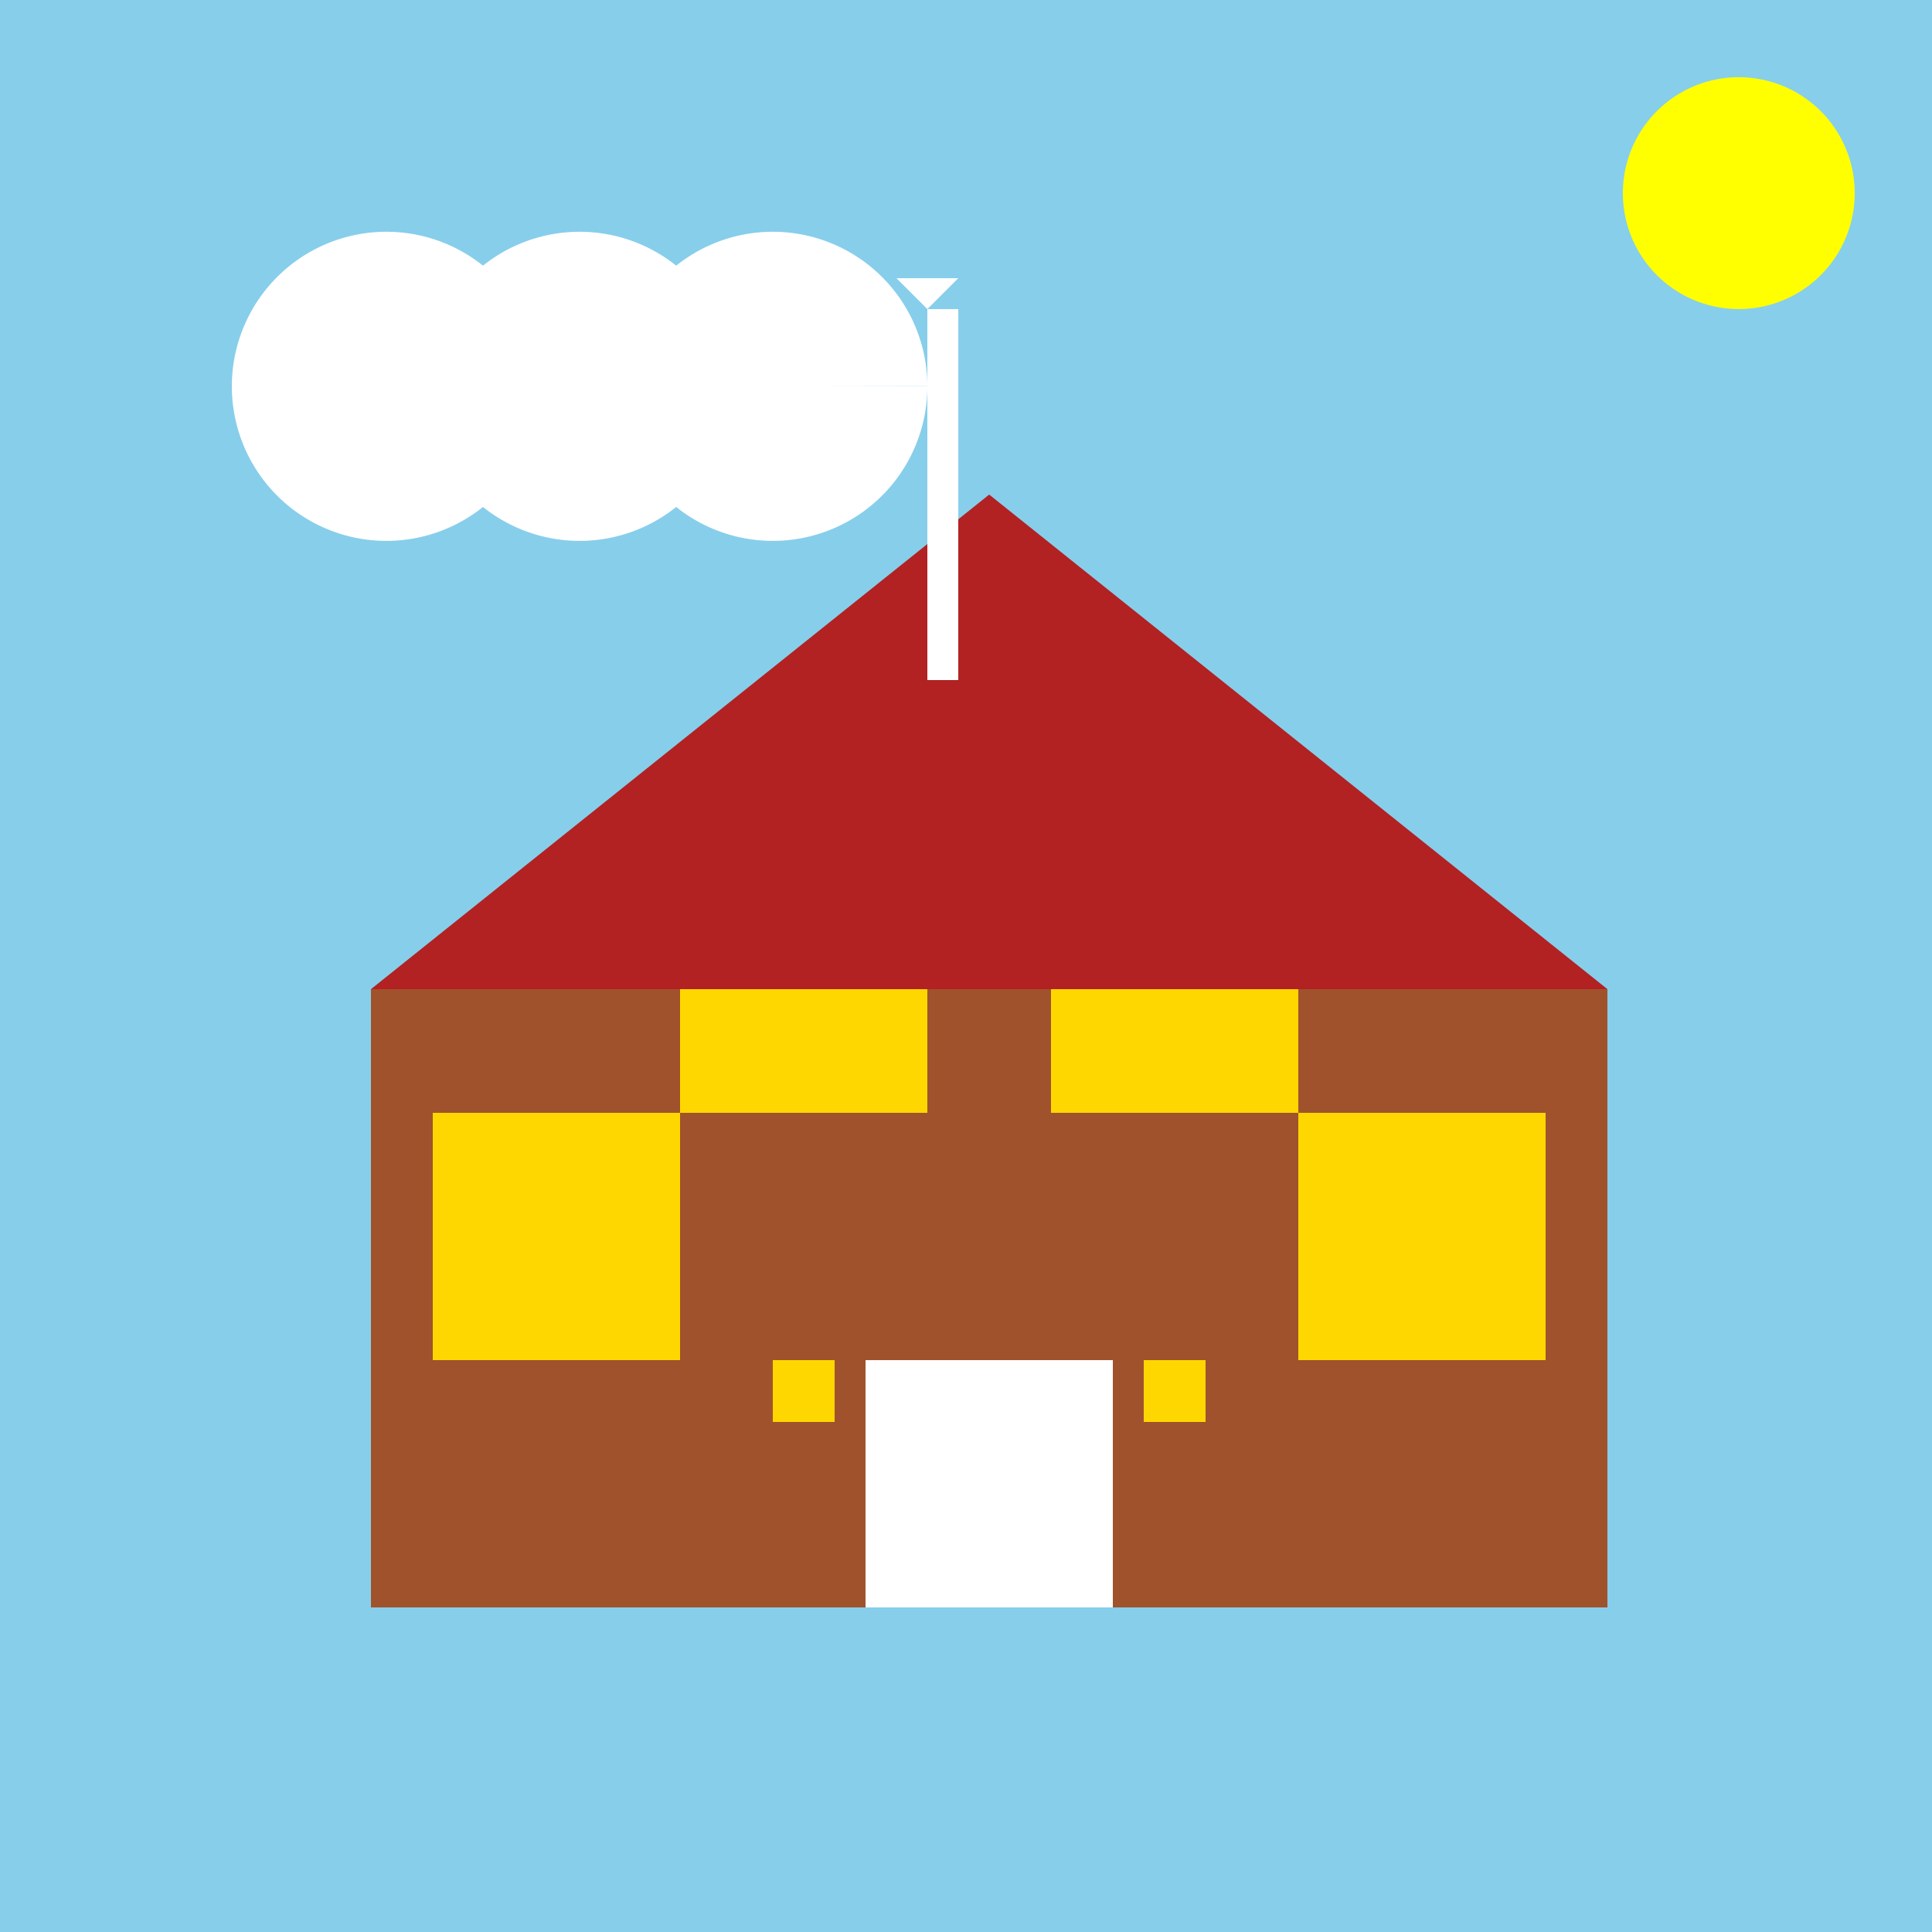
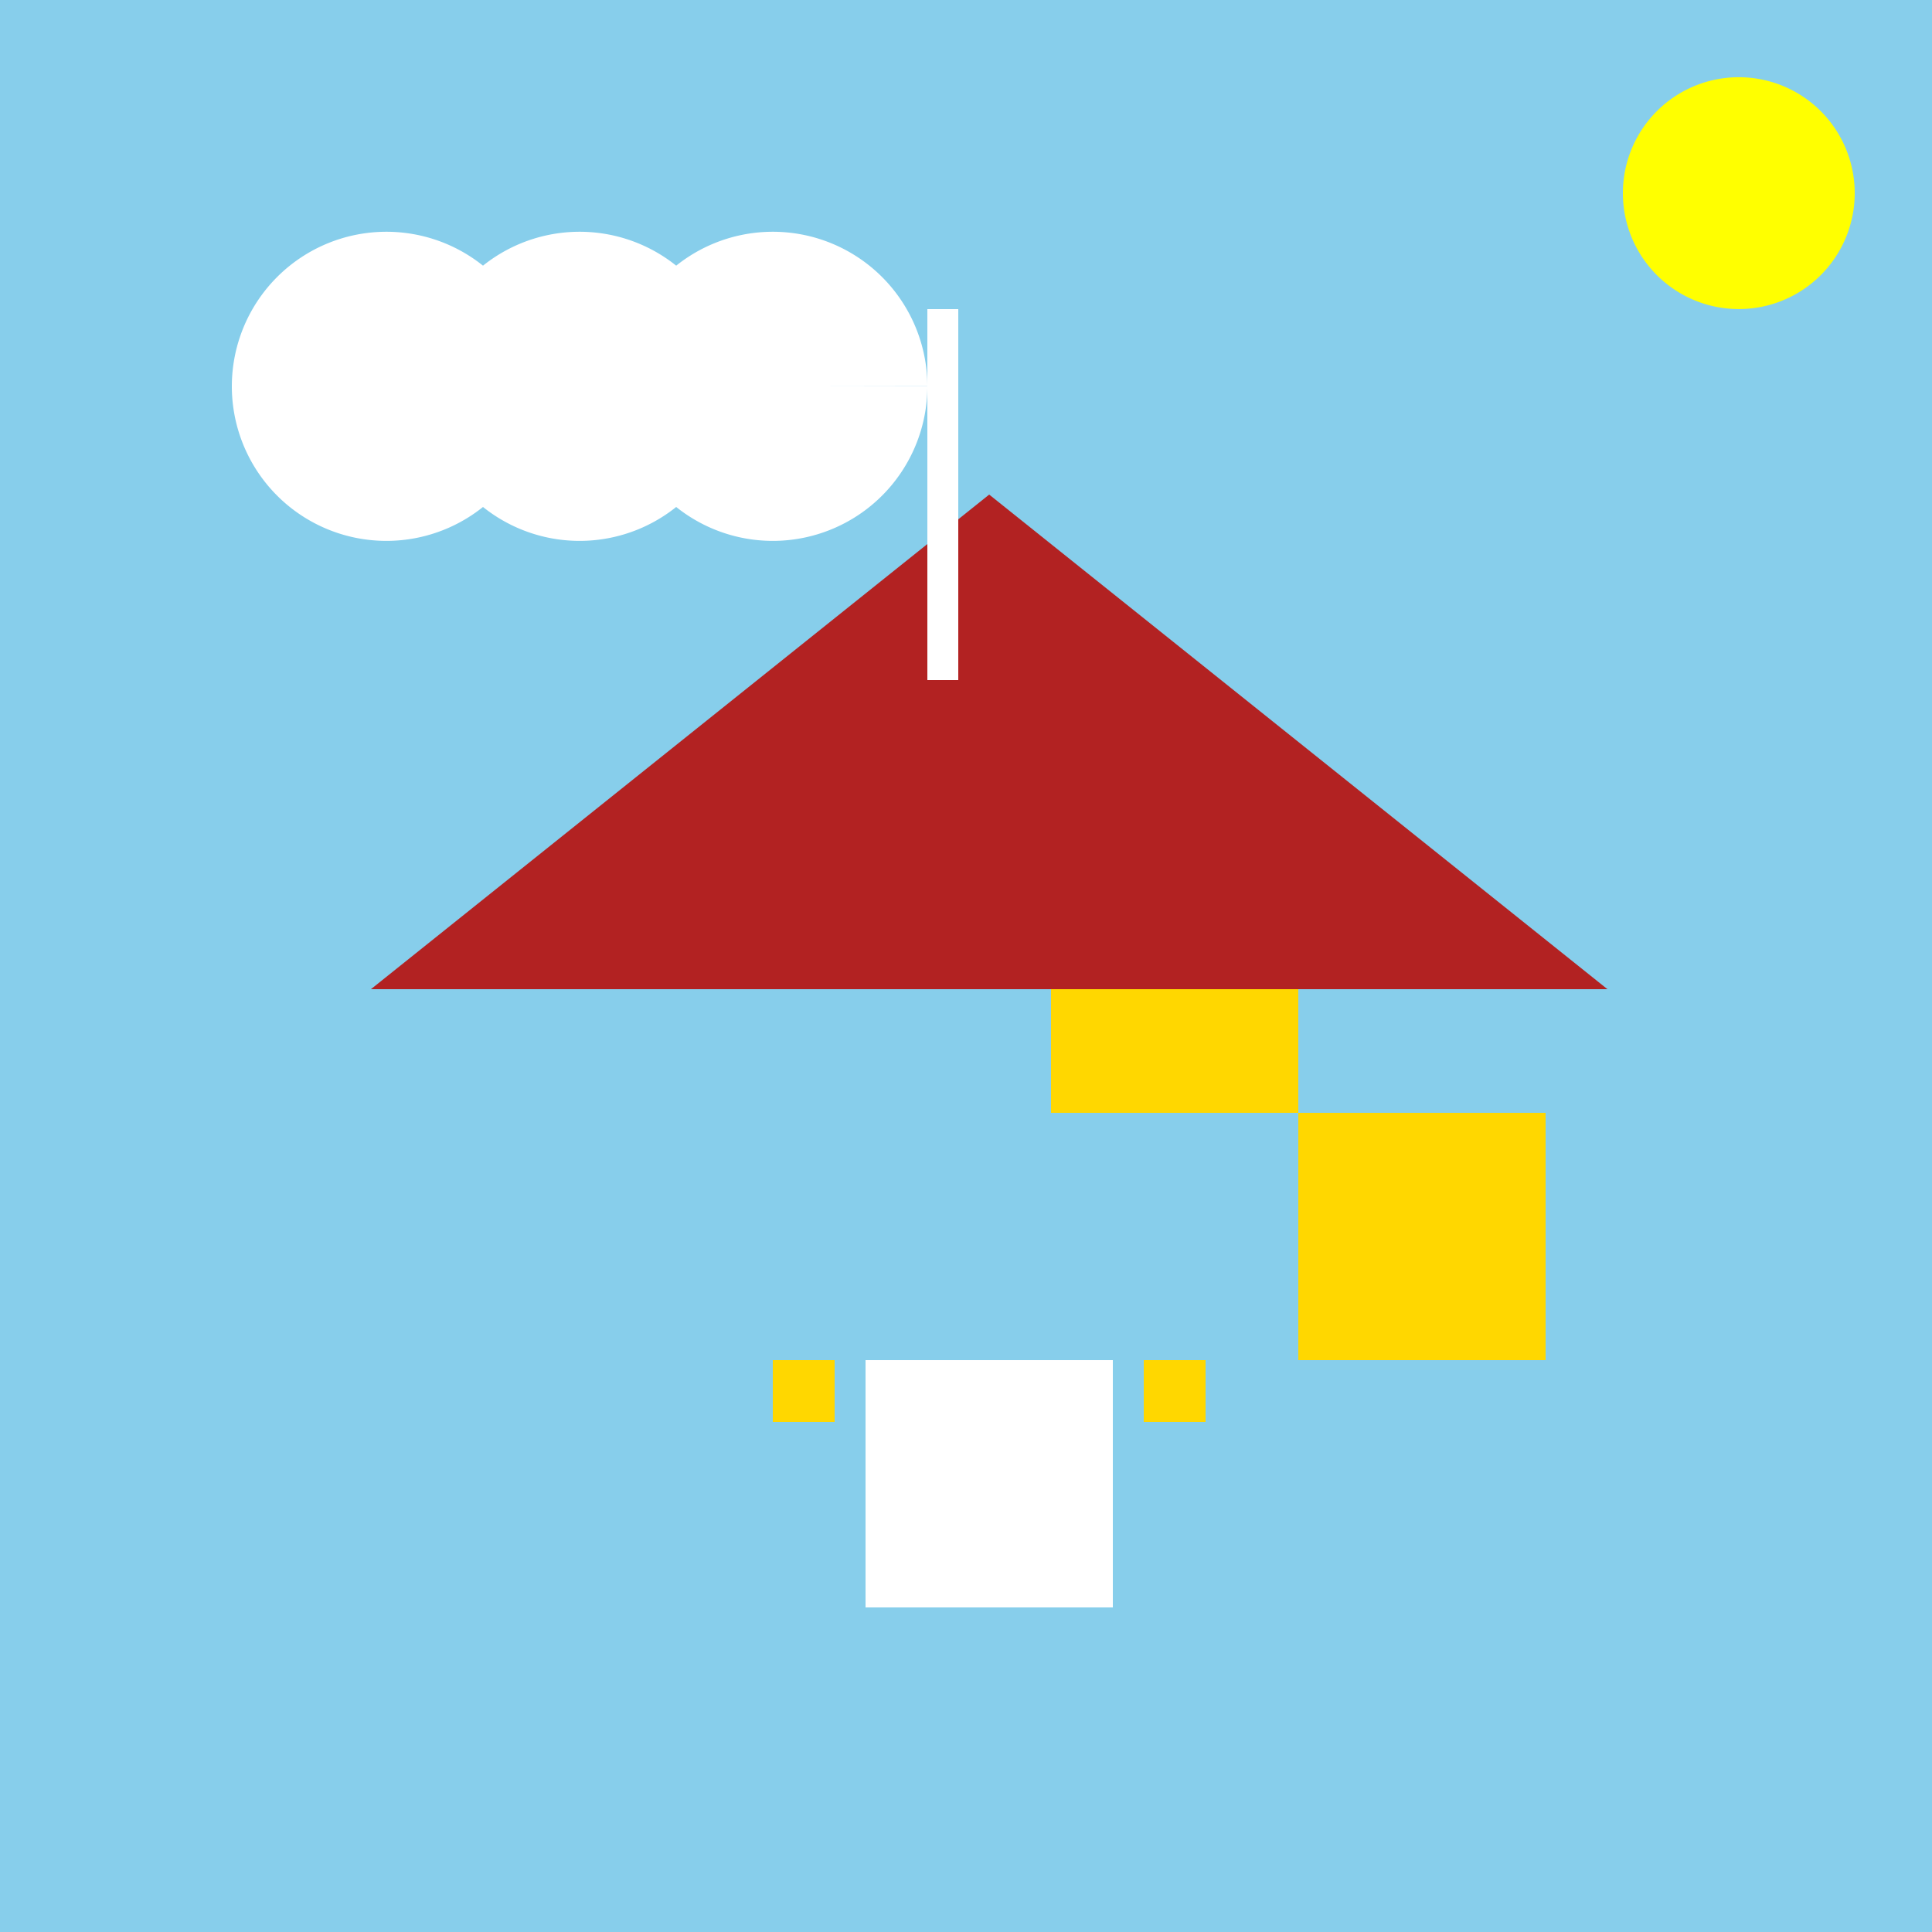
<svg xmlns="http://www.w3.org/2000/svg" width="500" height="500">
  <defs />
  <g>
    <rect fill="#87CEEB" stroke="none" x="0" y="0" width="512" height="512" />
-     <rect fill="#A0522D" stroke="none" x="96" y="256" width="320" height="160" />
    <rect fill="#FFFFFF" stroke="none" x="224" y="352" width="64" height="64" />
-     <rect fill="#FFD700" stroke="none" x="112" y="288" width="64" height="64" />
    <rect fill="#FFD700" stroke="none" x="336" y="288" width="64" height="64" />
-     <rect fill="#FFD700" stroke="none" x="176" y="224" width="64" height="64" />
    <rect fill="#FFD700" stroke="none" x="272" y="224" width="64" height="64" />
    <path fill="#B22222" stroke="none" paint-order="stroke fill markers" d=" M 96 256 L 256 128 L 416 256 Z" />
    <rect fill="#FFFFFF" stroke="none" x="240" y="80" width="8" height="96" />
-     <path fill="#FFFFFF" stroke="none" paint-order="stroke fill markers" d=" M 240 80 L 232 72 L 248 72 Z" />
    <rect fill="#FFD700" stroke="none" x="200" y="352" width="16" height="16" />
    <rect fill="#FFD700" stroke="none" x="296" y="352" width="16" height="16" />
    <path fill="#FFFF00" stroke="none" paint-order="stroke fill markers" d=" M 480 50 A 30 30 0 1 1 480 49.97 Z" />
    <path fill="#FFFFFF" stroke="none" paint-order="stroke fill markers" d=" M 140 100 A 40 40 0 1 1 140 99.96 L 190 100 A 40 40 0 1 1 190 99.96 L 240 100 A 40 40 0 1 1 240 99.96 Z" />
  </g>
</svg>